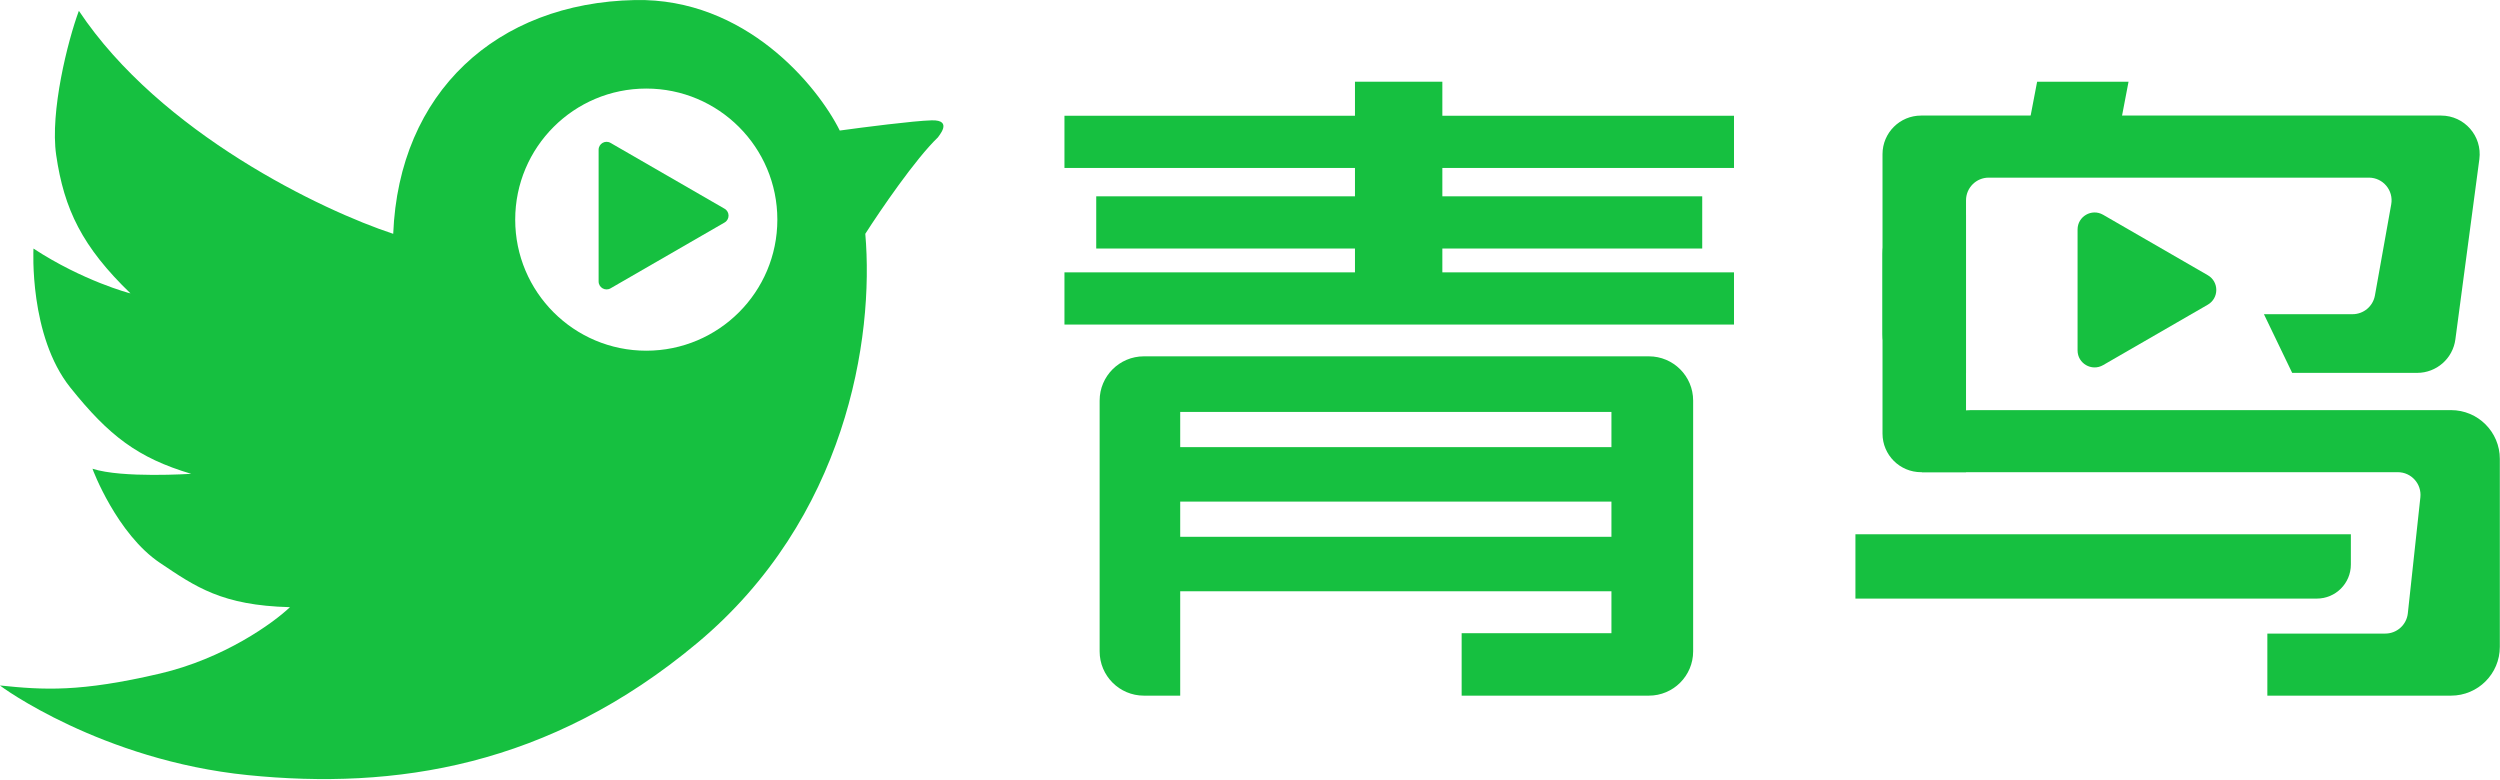
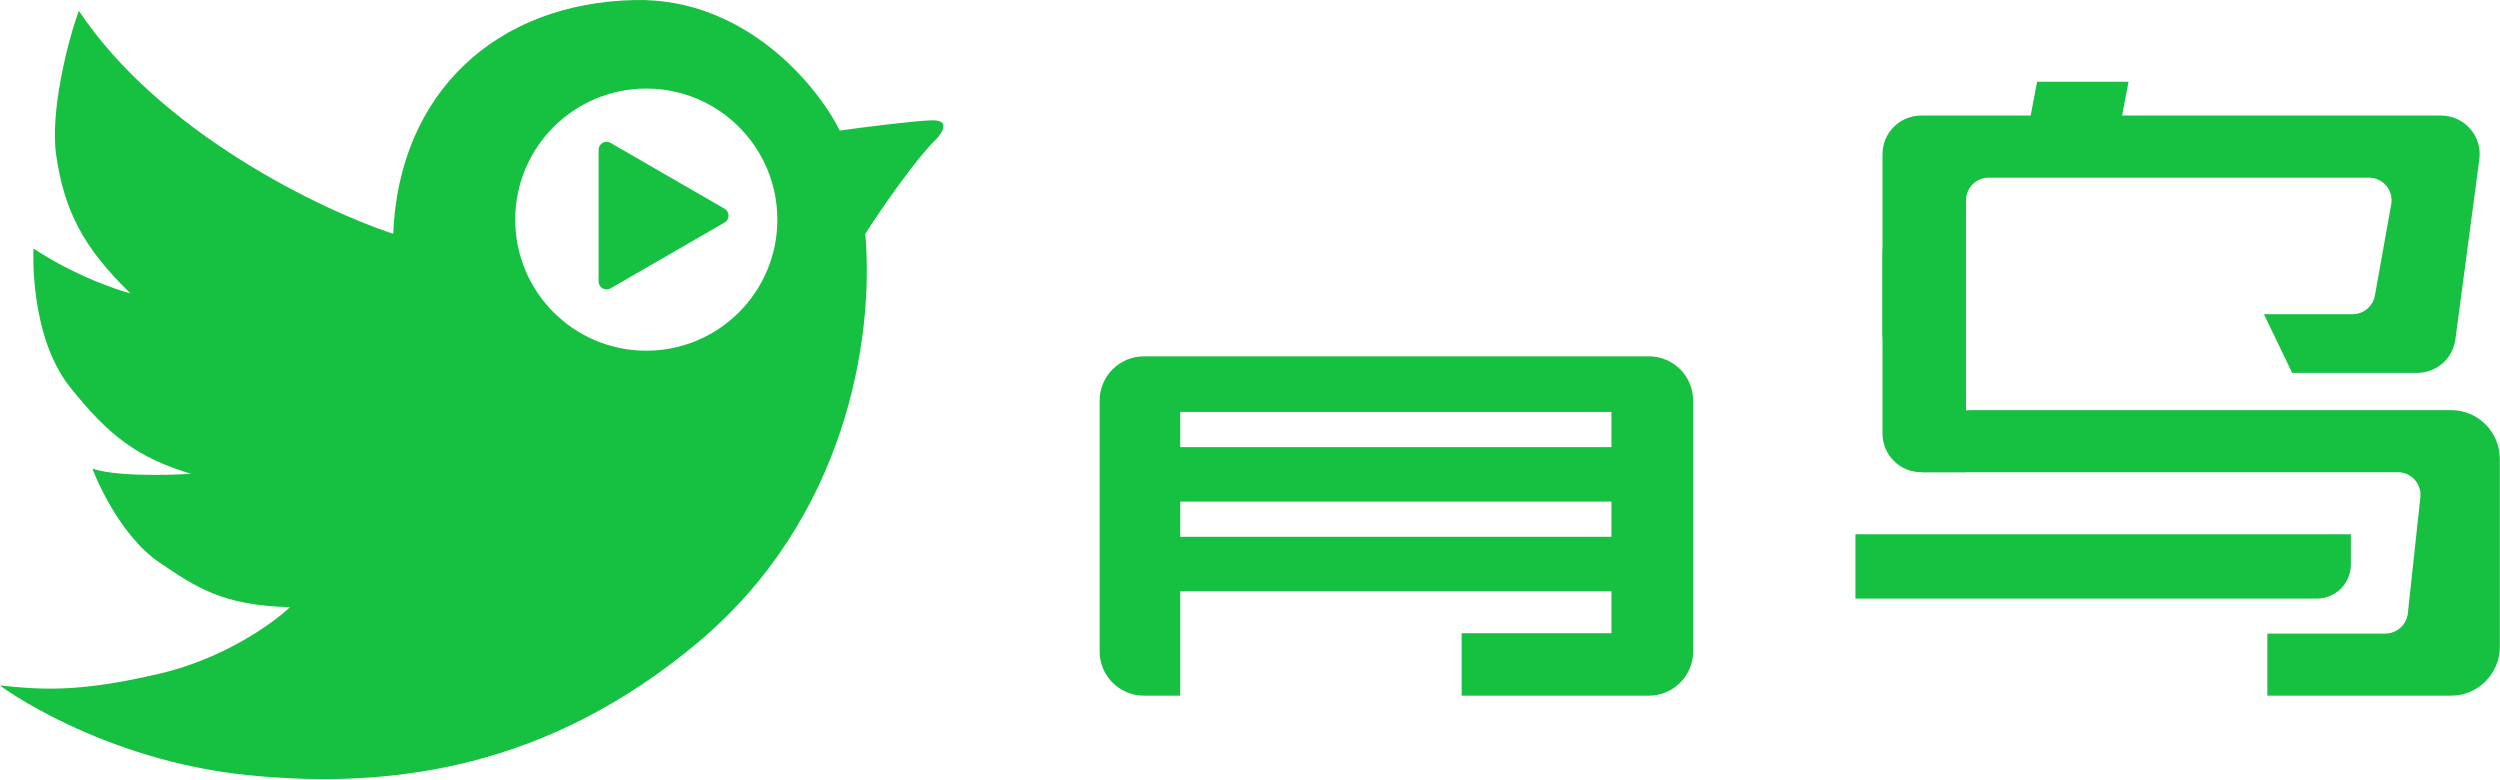
<svg xmlns="http://www.w3.org/2000/svg" width="2203" height="687" viewBox="0 0 2203 687" fill="none">
  <path d="M559.5 0.038C657.1 -1.962 720.5 75.871 740 115.038C760.5 112.204 805.4 106.438 821 106.038C840.494 105.538 826.508 120.53 826.5 121.038C806.5 140.238 775.5 185.704 762.5 206.038C770.5 298.538 745.5 457.038 614.5 566.538C483.5 676.038 347.5 696.038 218.5 683.038C89.5 670.038 0 604.538 0 604.038C38.5 608.038 70.5 610.038 141 593.538C197.4 580.338 240.833 549.038 255.5 535.038C195.5 533.538 172.295 517.038 141 496.038C103 470.538 81.5 413.538 81.5 413.038C107.5 421.538 168 417.538 168.5 417.538C121.5 403.538 96 384.038 62 341.538C25.445 295.843 29.5 219.538 29.5 219.038C72.998 247.536 114.496 258.537 115 258.538C72.5 217.538 56.439 184.479 49.5 136.538C44 98.538 59.667 36.038 69.5 9.538C141.5 117.538 284.167 185.538 346.5 206.038C351.5 81.538 437.5 2.538 559.5 0.038ZM569.5 78.04C505.711 78.04 454 129.751 454 193.54C454 257.329 505.711 309.04 569.5 309.04C633.289 309.04 685 257.329 685 193.54C685 129.751 633.289 78.04 569.5 78.04Z" fill="#16C040" />
  <path d="M638.5 183.938C643.167 186.632 643.167 193.368 638.5 196.062L538 254.086C533.333 256.78 527.5 253.412 527.5 248.024V131.976C527.5 126.588 533.333 123.22 538 125.914L638.5 183.938Z" fill="#16C040" />
-   <path d="M1271 102.002H1528V148.002H1271V173.002H1500V219.002H1271V240.002H1528V286.002H938V240.002H1194V219.002H966V173.002H1194V148.002H938V102.002H1194V72.002H1271V102.002Z" fill="#16C040" />
  <path d="M1453 314.002C1474.54 314.002 1492 331.463 1492 353.002V574.002C1492 595.541 1474.54 613.002 1453 613.002H1288V558.002H1420V521.002H1040V613.002H1008C986.461 613.002 969 595.541 969 574.002V353.002C969 331.463 986.461 314.002 1008 314.002H1453ZM1040 442.002V473.002H1420V442.002H1040ZM1040 363.002V394.002H1420V363.002H1040Z" fill="#16C040" />
  <path d="M2159.85 361.396C2183.6 361.397 2202.85 380.648 2202.85 404.396V570.001C2202.85 593.749 2183.6 613.001 2159.85 613.001H1997.99V558.305H2101.9C2112.11 558.304 2120.69 550.608 2121.78 540.454L2132.83 438.242C2134.11 426.415 2124.84 416.093 2112.95 416.093H1693.67V404.396C1693.67 380.648 1712.93 361.396 1736.67 361.396H2159.85Z" fill="#16C040" />
  <path d="M2151.1 101.836C2171.66 101.836 2187.51 119.941 2184.8 140.32L2163.68 299.063C2161.43 315.959 2147.02 328.578 2129.97 328.578H2019.87L1994.97 276.865H2073.09C2082.78 276.865 2091.07 269.923 2092.78 260.388L2107.15 180.055C2109.34 167.794 2099.92 156.532 2087.46 156.532H1752.46C1741.41 156.532 1732.46 165.487 1732.46 176.532V274.688C1732.46 274.751 1732.46 274.814 1732.46 274.876H1732.46V328.578H1692.87C1674.09 328.578 1658.87 313.356 1658.87 294.578V135.836C1658.87 117.058 1674.09 101.836 1692.87 101.836H2151.1Z" fill="#16C040" />
  <path d="M1732.46 416.094H1692.87C1674.09 416.094 1658.87 400.871 1658.87 382.094V223.352C1658.87 204.574 1674.09 189.352 1692.87 189.352H1732.46V416.094Z" fill="#16C040" />
  <path d="M1795.11 72.002H1875.67L1869.2 105.814H1788.65L1795.11 72.002Z" fill="#16C040" />
-   <path d="M1945.5 242.512C1955.5 248.285 1955.5 262.719 1945.5 268.492L1853.25 321.753C1843.25 327.526 1830.75 320.31 1830.75 308.763V202.241C1830.75 190.694 1843.25 183.478 1853.25 189.251L1945.5 242.512Z" fill="#16C040" />
  <path d="M1635 470.791H2071.58V497.477C2071.58 514.045 2058.15 527.477 2041.58 527.477H1635V470.791Z" fill="#16C040" />
</svg>